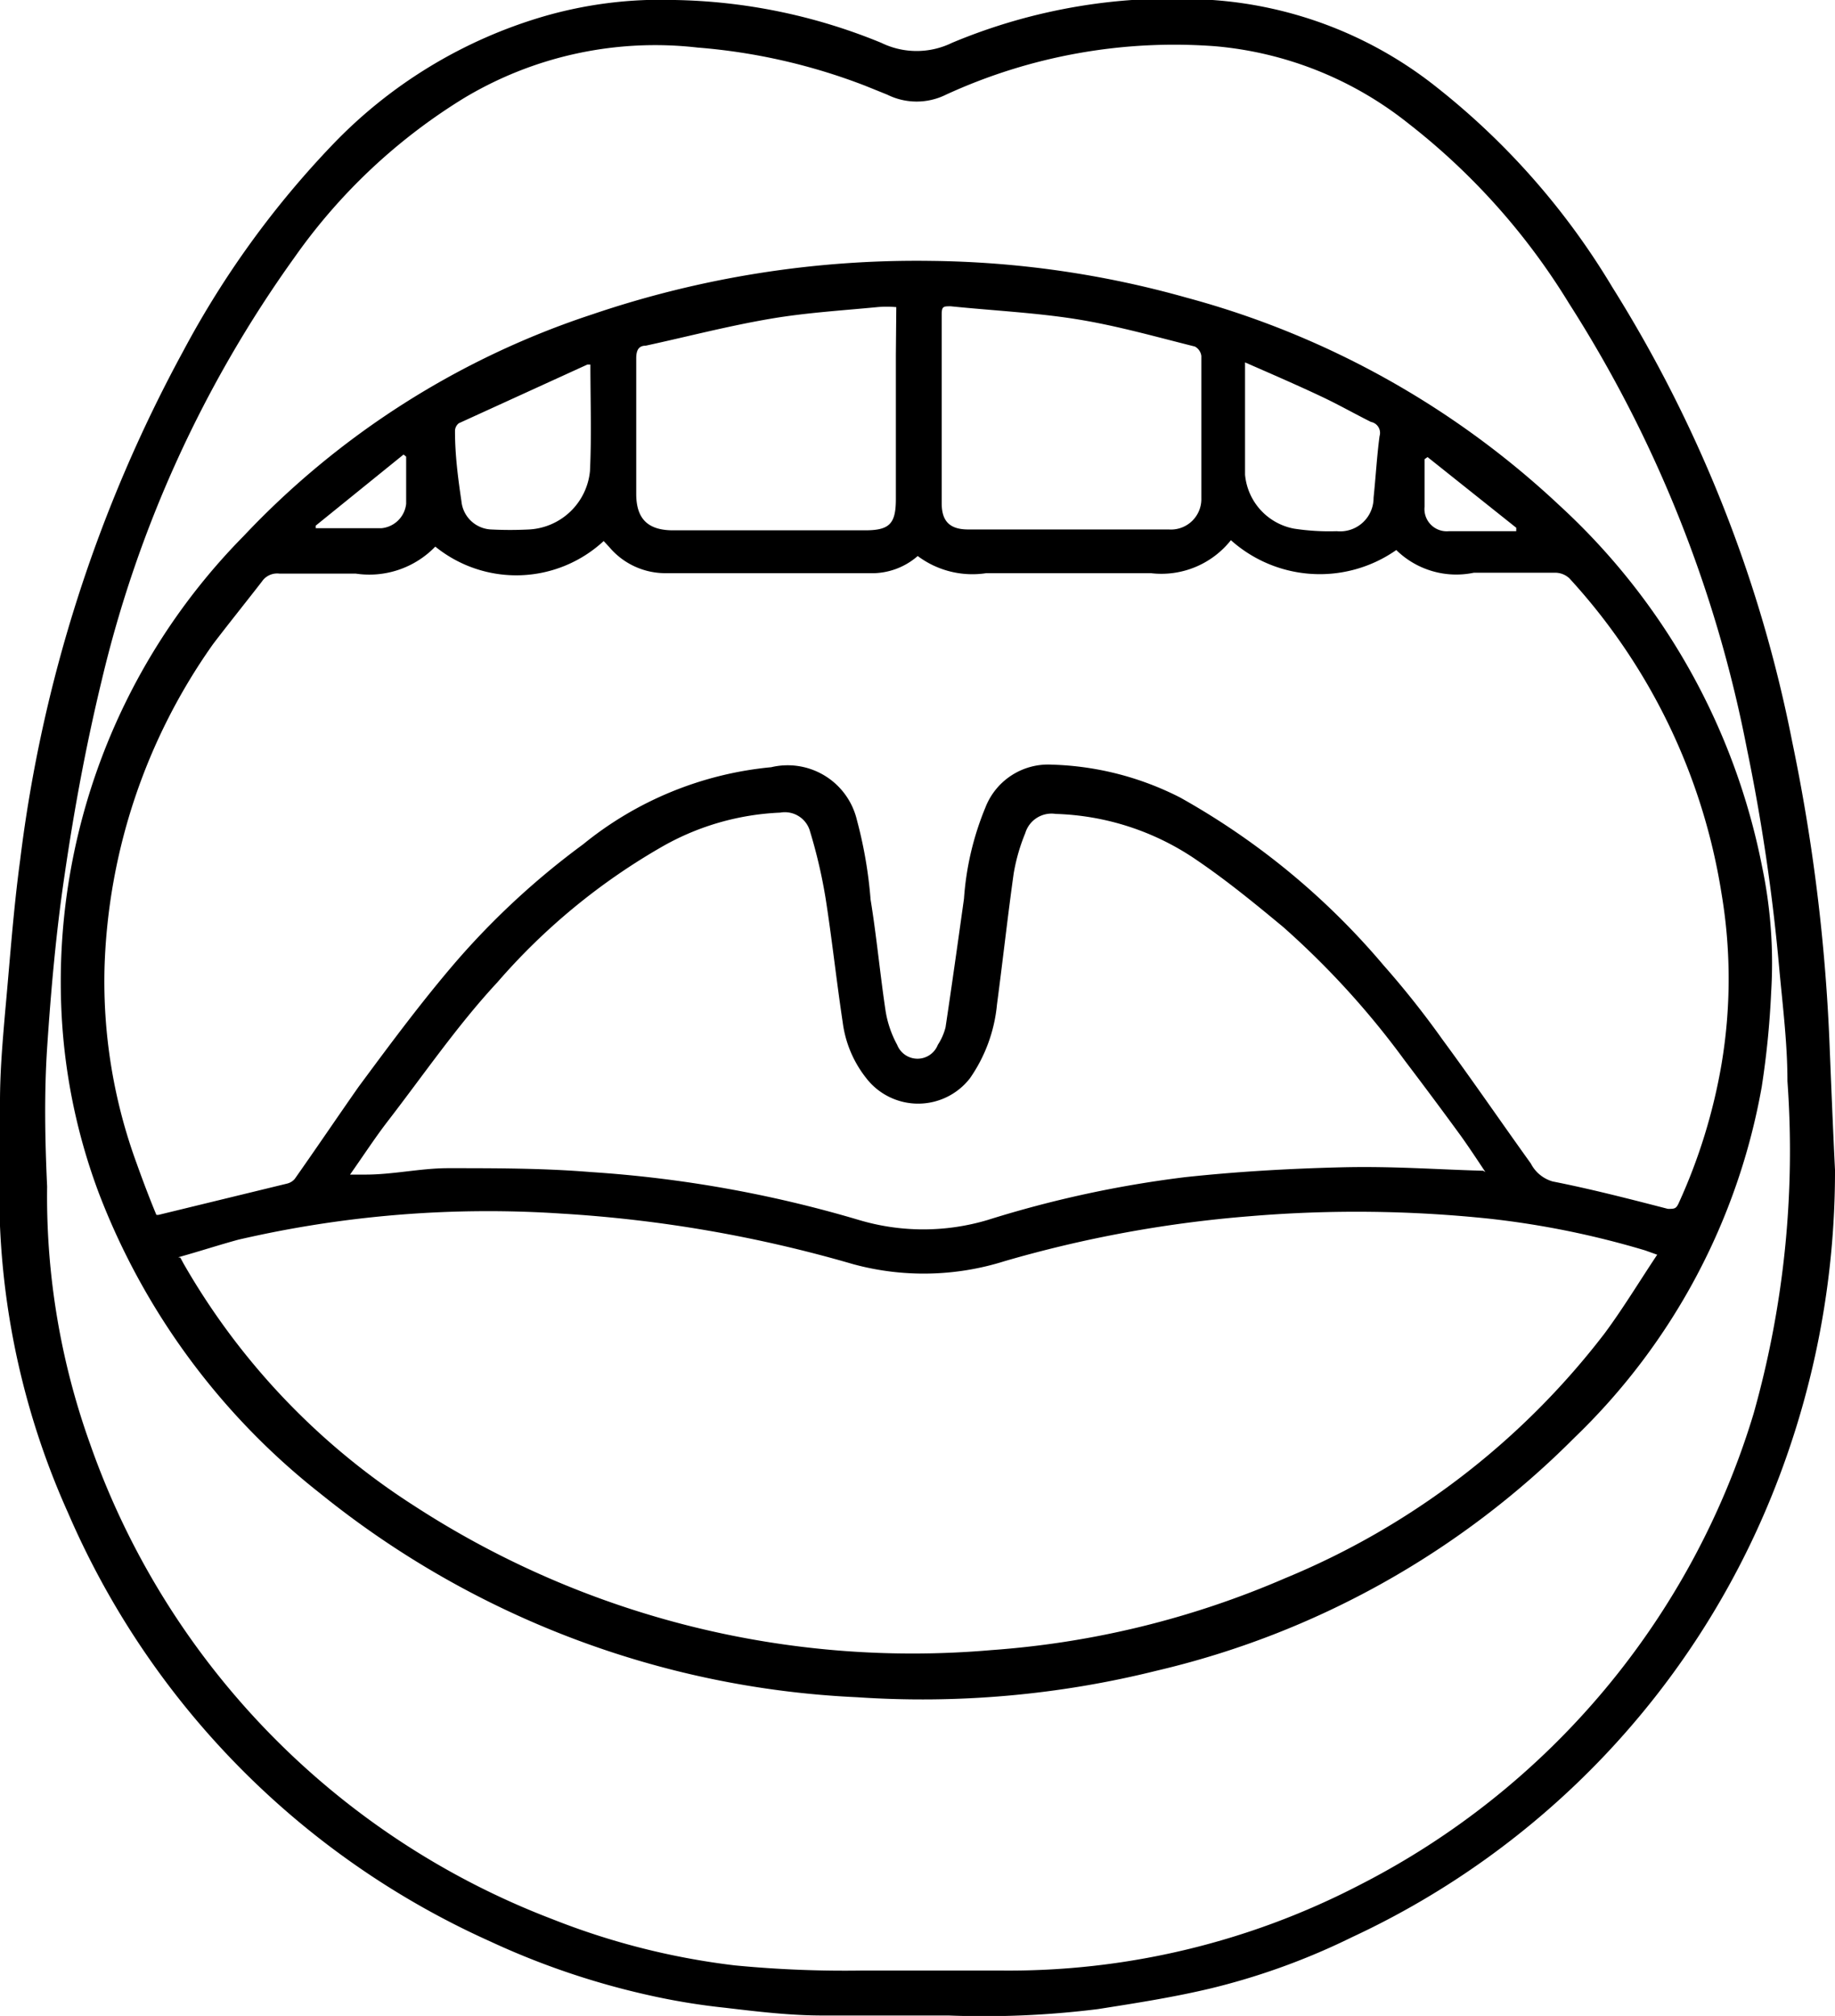
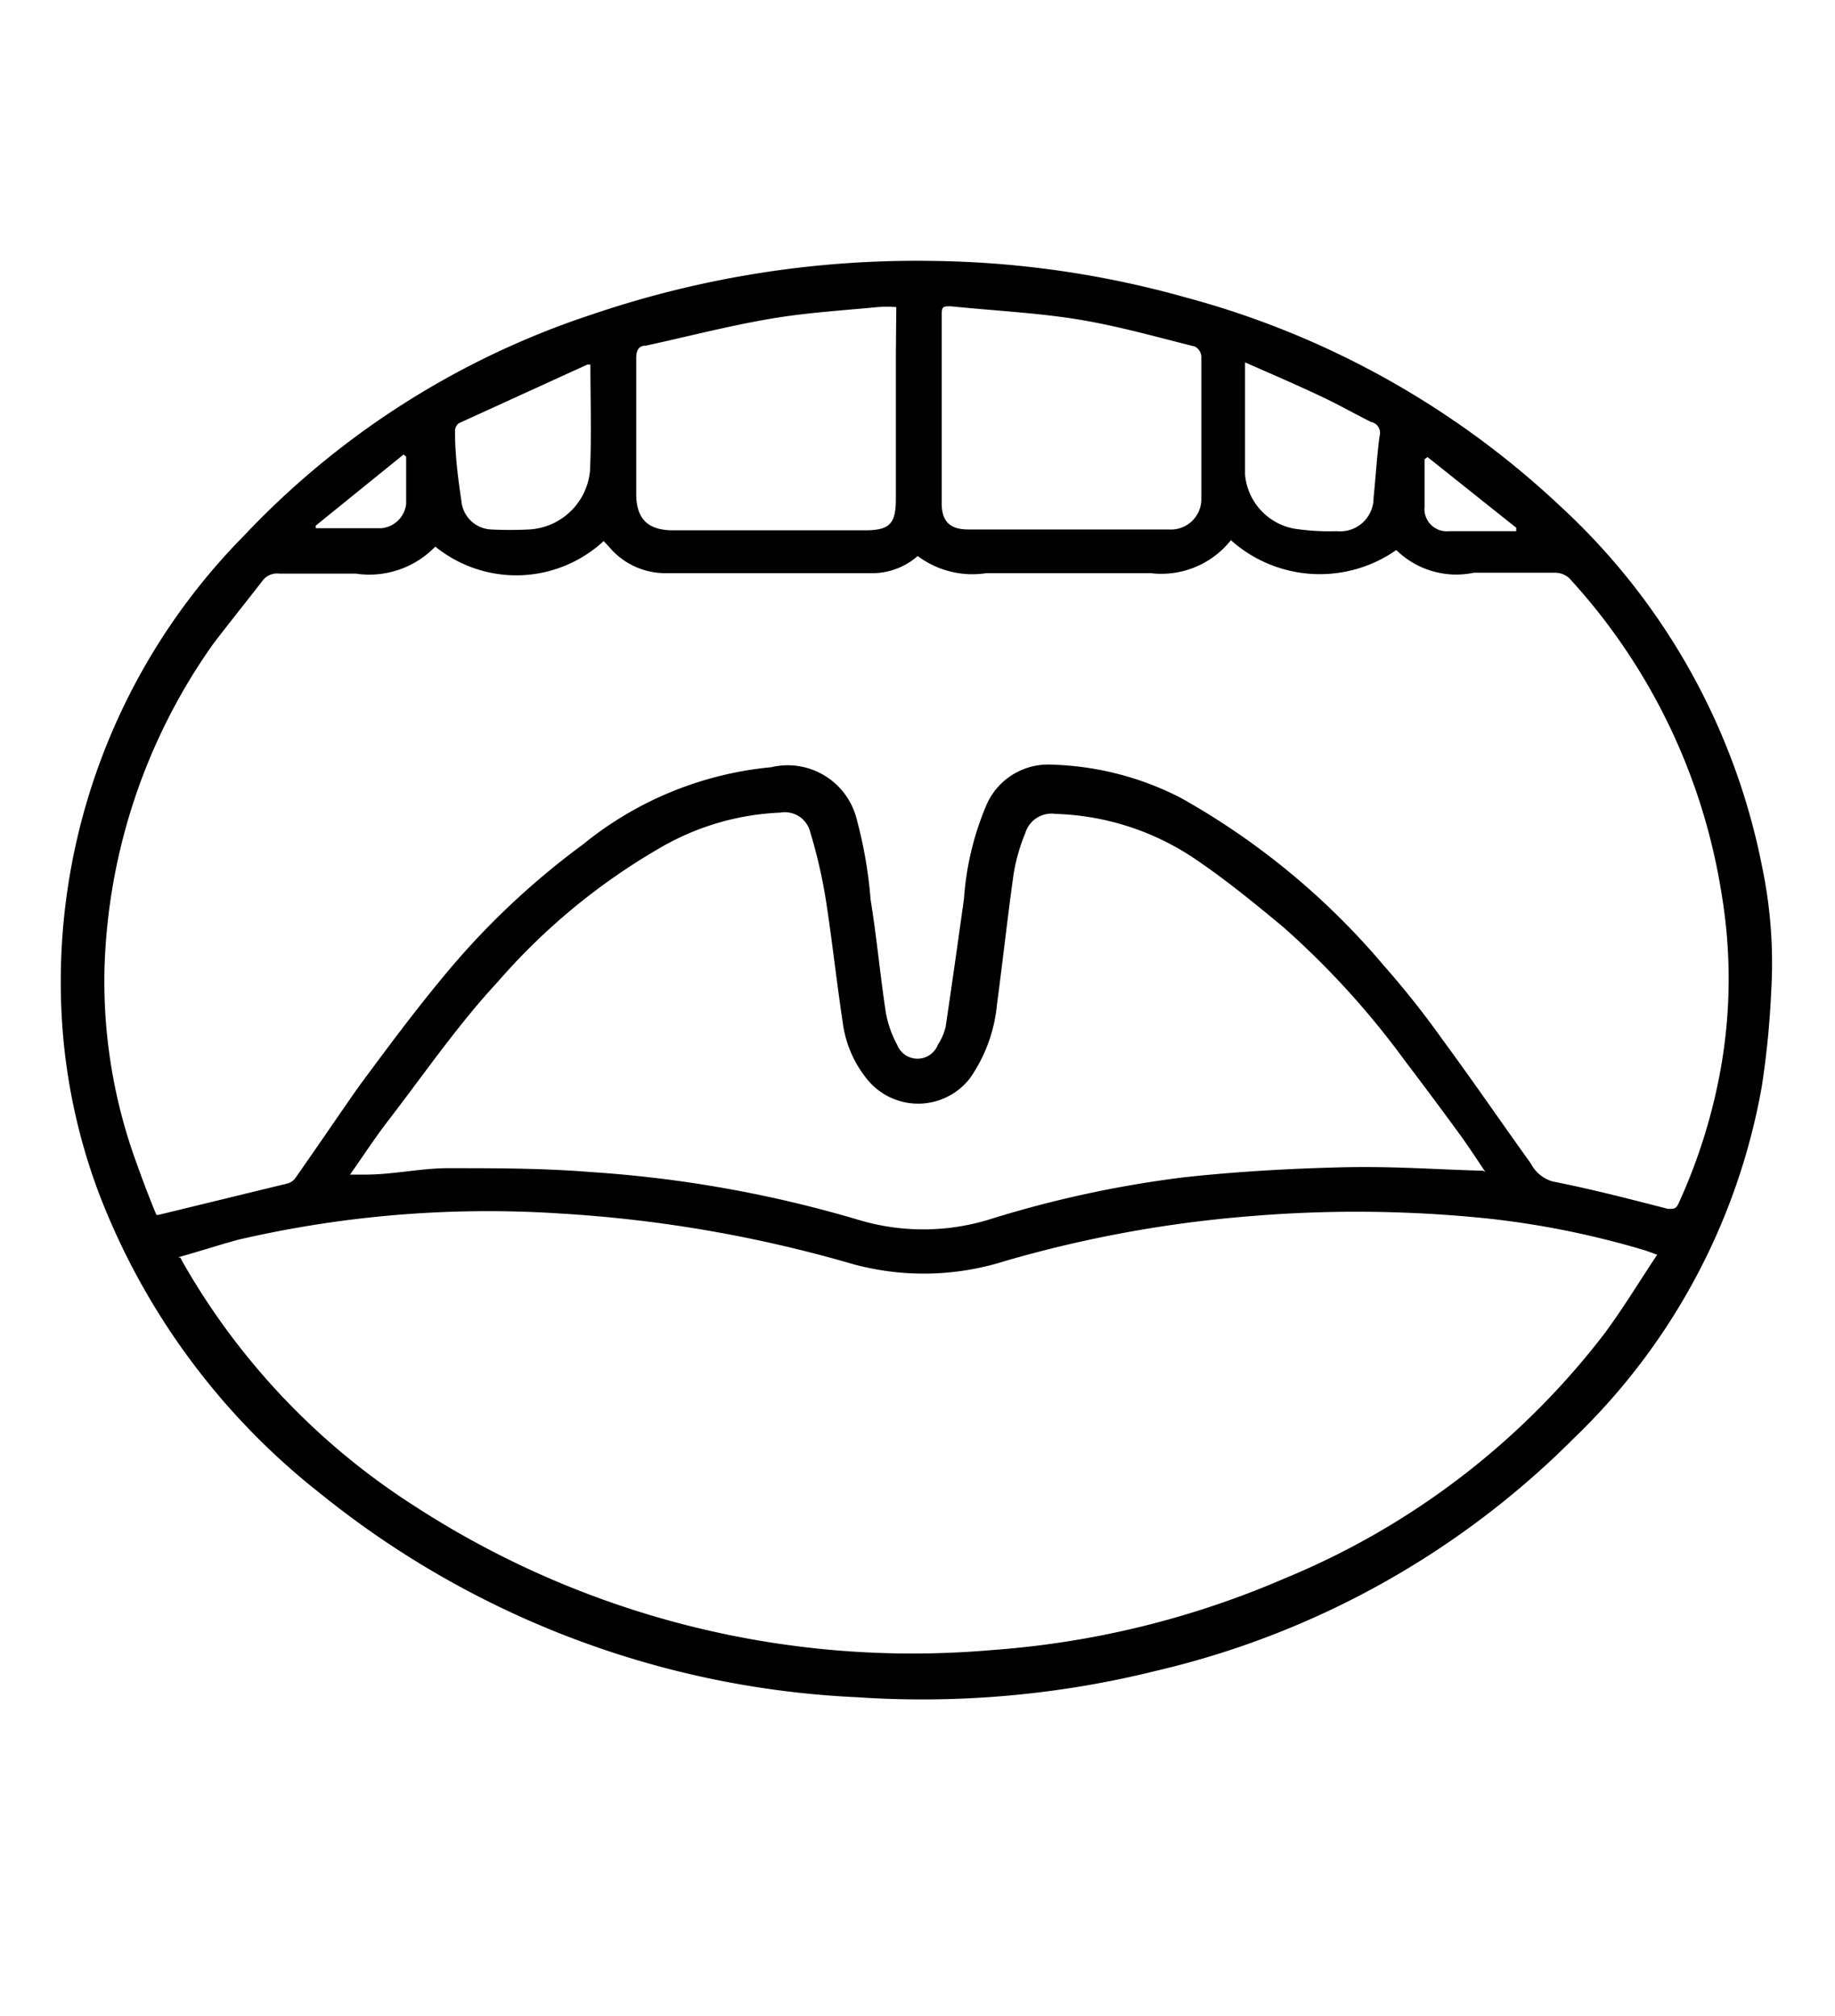
<svg xmlns="http://www.w3.org/2000/svg" viewBox="0 0 42.83 47.06">
  <title>Asset 5</title>
  <g id="Layer_2" data-name="Layer 2">
    <g id="Layer_1-2" data-name="Layer 1">
-       <path d="M42.83,27.31a20.15,20.15,0,0,1-1.47,7.59,19.39,19.39,0,0,1-9.8,10.32,16,16,0,0,1-3.27,1.19c-.87.21-1.77.35-2.66.49a21.37,21.37,0,0,1-3.49.15c-1,0-2,0-2.94,0-.76,0-1.51-.09-2.27-.18a15.54,15.54,0,0,1-1.77-.29,18.12,18.12,0,0,1-3.72-1.26,19.37,19.37,0,0,1-9.85-10A18.21,18.21,0,0,1,0,28.62Q0,27.17,0,25.71c0-.7.06-1.39.12-2.09.11-1.18.19-2.36.35-3.54A33.34,33.34,0,0,1,4.28,8.19,21.7,21.7,0,0,1,7.76,3.38a11.16,11.16,0,0,1,4.94-3A9.81,9.81,0,0,1,15.75,0a13.25,13.25,0,0,1,4.82,1,1.88,1.88,0,0,0,1.65,0A13.3,13.3,0,0,1,28.3,0a9.46,9.46,0,0,1,5.25,2.05A17.16,17.16,0,0,1,37.63,6.7a31.34,31.34,0,0,1,4.2,10.61,43,43,0,0,1,.87,7C42.74,25.29,42.78,26.3,42.83,27.31ZM23.31,46a17.77,17.77,0,0,0,8.43-2,18.28,18.28,0,0,0,9.19-11,22.59,22.59,0,0,0,.79-7.76c0-.88-.11-1.75-.19-2.62a45.2,45.2,0,0,0-.76-5.16A29.79,29.79,0,0,0,36.62,7.08a15.66,15.66,0,0,0-3.75-4.2,8.4,8.4,0,0,0-4.5-1.8,12.75,12.75,0,0,0-6.29,1.13,1.54,1.54,0,0,1-1.37,0L20.19,2a13.88,13.88,0,0,0-3.91-.89,8.67,8.67,0,0,0-5.45,1.18A13.4,13.4,0,0,0,6.88,6a28,28,0,0,0-4.51,9.9c-.36,1.49-.64,3-.86,4.51-.2,1.34-.32,2.7-.41,4.05-.07,1.07-.05,2.16,0,3.24a17.09,17.09,0,0,0,1,6A18.38,18.38,0,0,0,12.89,44.8a17,17,0,0,0,4.26,1.08,26.54,26.54,0,0,0,3,.12C21.18,46,22.25,46,23.31,46Z" />
      <path d="M21.7,6.09a22.84,22.84,0,0,1,6,.86A20.49,20.49,0,0,1,36.4,11.8a15.5,15.5,0,0,1,4.73,8.44,11,11,0,0,1,.21,2.92,20.41,20.41,0,0,1-.22,2.21,15,15,0,0,1-4.37,8.19A20.28,20.28,0,0,1,27,39a22.63,22.63,0,0,1-7,.62A21.49,21.49,0,0,1,7.47,34.86a16.34,16.34,0,0,1-5.16-7,13.9,13.9,0,0,1-.87-4.14A14.82,14.82,0,0,1,5.69,12.51a19.57,19.57,0,0,1,8.13-5.17A23.51,23.51,0,0,1,21.7,6.09Zm-18,22.27,3-.73a.34.34,0,0,0,.18-.11c.5-.71,1-1.45,1.49-2.15.74-1,1.48-2,2.29-2.94a18.14,18.14,0,0,1,2.95-2.72A8.16,8.16,0,0,1,18,17.91a1.66,1.66,0,0,1,2,1.23A10.25,10.25,0,0,1,20.32,21c.14.86.22,1.73.35,2.6a2.47,2.47,0,0,0,.27.79.51.51,0,0,0,.95,0,1.35,1.35,0,0,0,.18-.41c.15-1,.29-2,.43-3A6.78,6.78,0,0,1,23,18.85a1.57,1.57,0,0,1,1.55-1,7,7,0,0,1,3,.77,17.17,17.17,0,0,1,4.74,3.91,21.07,21.07,0,0,1,1.38,1.74c.7.95,1.37,1.93,2.06,2.89a.83.83,0,0,0,.51.42c.91.18,1.8.41,2.69.64.15,0,.19,0,.25-.13a13.1,13.1,0,0,0,1-3.24,12,12,0,0,0,0-4,14.13,14.13,0,0,0-3.55-7.35.49.49,0,0,0-.31-.13c-.37,0-.75,0-1.13,0H34.4a2,2,0,0,1-1.81-.53,3.11,3.11,0,0,1-3.86-.23,2.07,2.07,0,0,1-1.87.77c-1.28,0-2.56,0-3.84,0a2.13,2.13,0,0,1-1.6-.4,1.62,1.62,0,0,1-1,.4H15.56a1.71,1.71,0,0,1-1.34-.61l-.13-.14a3,3,0,0,1-3.93.13,2.14,2.14,0,0,1-1.86.63c-.59,0-1.19,0-1.78,0a.43.43,0,0,0-.41.19c-.38.49-.79,1-1.14,1.46a13.79,13.79,0,0,0-2.53,7.54,12.34,12.34,0,0,0,.75,4.58C3.34,27.58,3.5,28,3.65,28.36Zm.51,1,.07.13a16.38,16.38,0,0,0,5.4,5.67,21.33,21.33,0,0,0,13.46,3.36A21,21,0,0,0,30,36.84a18.06,18.06,0,0,0,7.45-5.71c.43-.58.81-1.21,1.23-1.84l-.28-.1a20.51,20.51,0,0,0-3.63-.74,29.72,29.72,0,0,0-5.58-.06,28.59,28.59,0,0,0-5.74,1.05,6.27,6.27,0,0,1-3.54.07,30.94,30.94,0,0,0-6.81-1.18,25.83,25.83,0,0,0-7.54.61C5.12,29.06,4.66,29.21,4.16,29.35Zm30.46-2c-.18-.27-.37-.56-.57-.84-.43-.59-.87-1.18-1.31-1.76a19.57,19.57,0,0,0-2.84-3.12c-.65-.54-1.31-1.08-2-1.55A6.13,6.13,0,0,0,24.64,19a.64.64,0,0,0-.71.45,4.39,4.39,0,0,0-.27.94c-.14,1-.25,2-.39,3.06a3.6,3.6,0,0,1-.63,1.72,1.53,1.53,0,0,1-2.42,0,2.64,2.64,0,0,1-.55-1.3c-.15-1-.25-1.94-.4-2.9a12,12,0,0,0-.36-1.55.61.61,0,0,0-.7-.45,6.07,6.07,0,0,0-2.73.78,14.85,14.85,0,0,0-3.87,3.18c-.93,1-1.73,2.17-2.58,3.27-.29.38-.55.78-.86,1.22.16,0,.26,0,.36,0,.65,0,1.29-.15,1.93-.15,1.11,0,2.22,0,3.32.09a28.45,28.45,0,0,1,6.27,1.12,5.25,5.25,0,0,0,3,0,25.87,25.87,0,0,1,4.61-1c1.21-.13,2.43-.2,3.64-.23S33.51,27.3,34.62,27.33Zm-9.75-15h2.36a.71.71,0,0,0,.76-.73c0-1.1,0-2.21,0-3.32a.29.29,0,0,0-.15-.22c-.92-.23-1.83-.49-2.77-.64s-1.95-.2-2.93-.3c-.17,0-.21,0-.21.19s0,.58,0,.87v3.54c0,.42.19.61.62.61Zm-4-5.19a2.42,2.42,0,0,0-.45,0c-.83.08-1.66.13-2.48.27-1,.17-1.95.42-2.92.63-.18,0-.22.13-.22.3,0,1.05,0,2.11,0,3.16,0,.58.27.85.86.85h4.48c.57,0,.72-.15.72-.73,0-1.13,0-2.25,0-3.37ZM13.78,8.51s-.06,0-.07,0l-3,1.37a.23.23,0,0,0-.09.19c0,.55.07,1.09.15,1.63a.73.73,0,0,0,.69.66,8.77,8.77,0,0,0,.89,0A1.51,1.51,0,0,0,13.77,11C13.81,10.17,13.78,9.35,13.78,8.51Zm15.28,0c0,.9,0,1.73,0,2.57a1.41,1.41,0,0,0,1.14,1.26,5.38,5.38,0,0,0,1,.06.78.78,0,0,0,.86-.78c.05-.48.08-1,.14-1.44A.26.26,0,0,0,32,9.85c-.38-.19-.75-.4-1.13-.58C30.3,9,29.7,8.74,29.06,8.46Zm4.26,2.16-.07.05v1.11a.52.52,0,0,0,.57.57h1.57l0-.08ZM7.37,12.27l0,.06c.51,0,1,0,1.54,0a.64.64,0,0,0,.57-.57c0-.37,0-.73,0-1.1l-.06-.05Z" />
    </g>
  </g>
</svg>